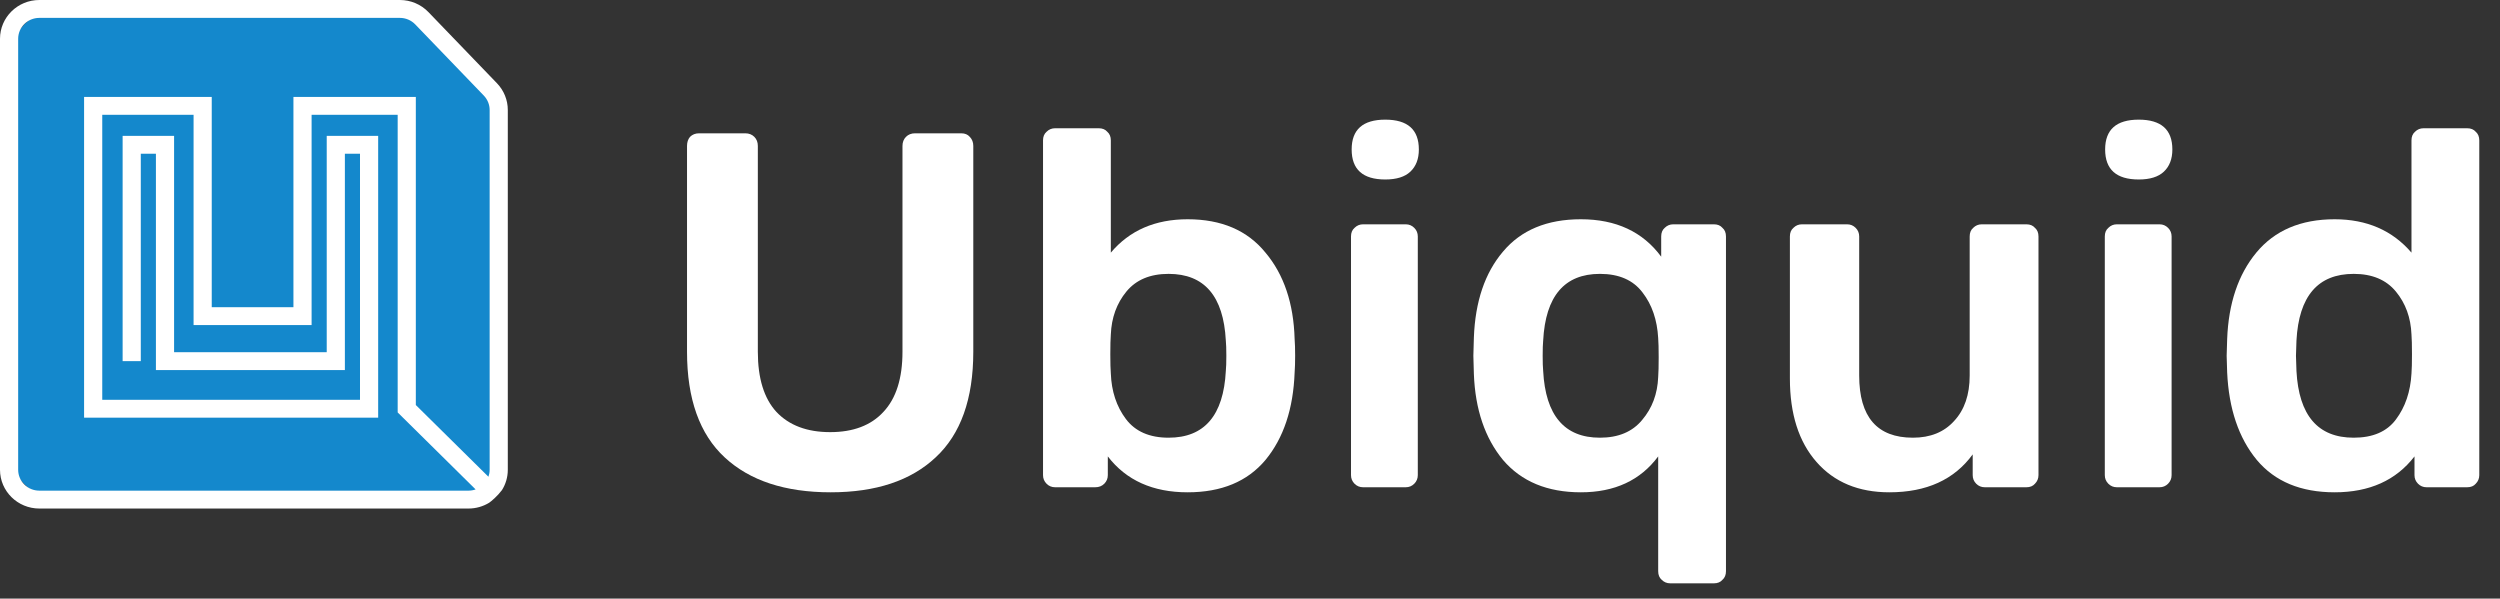
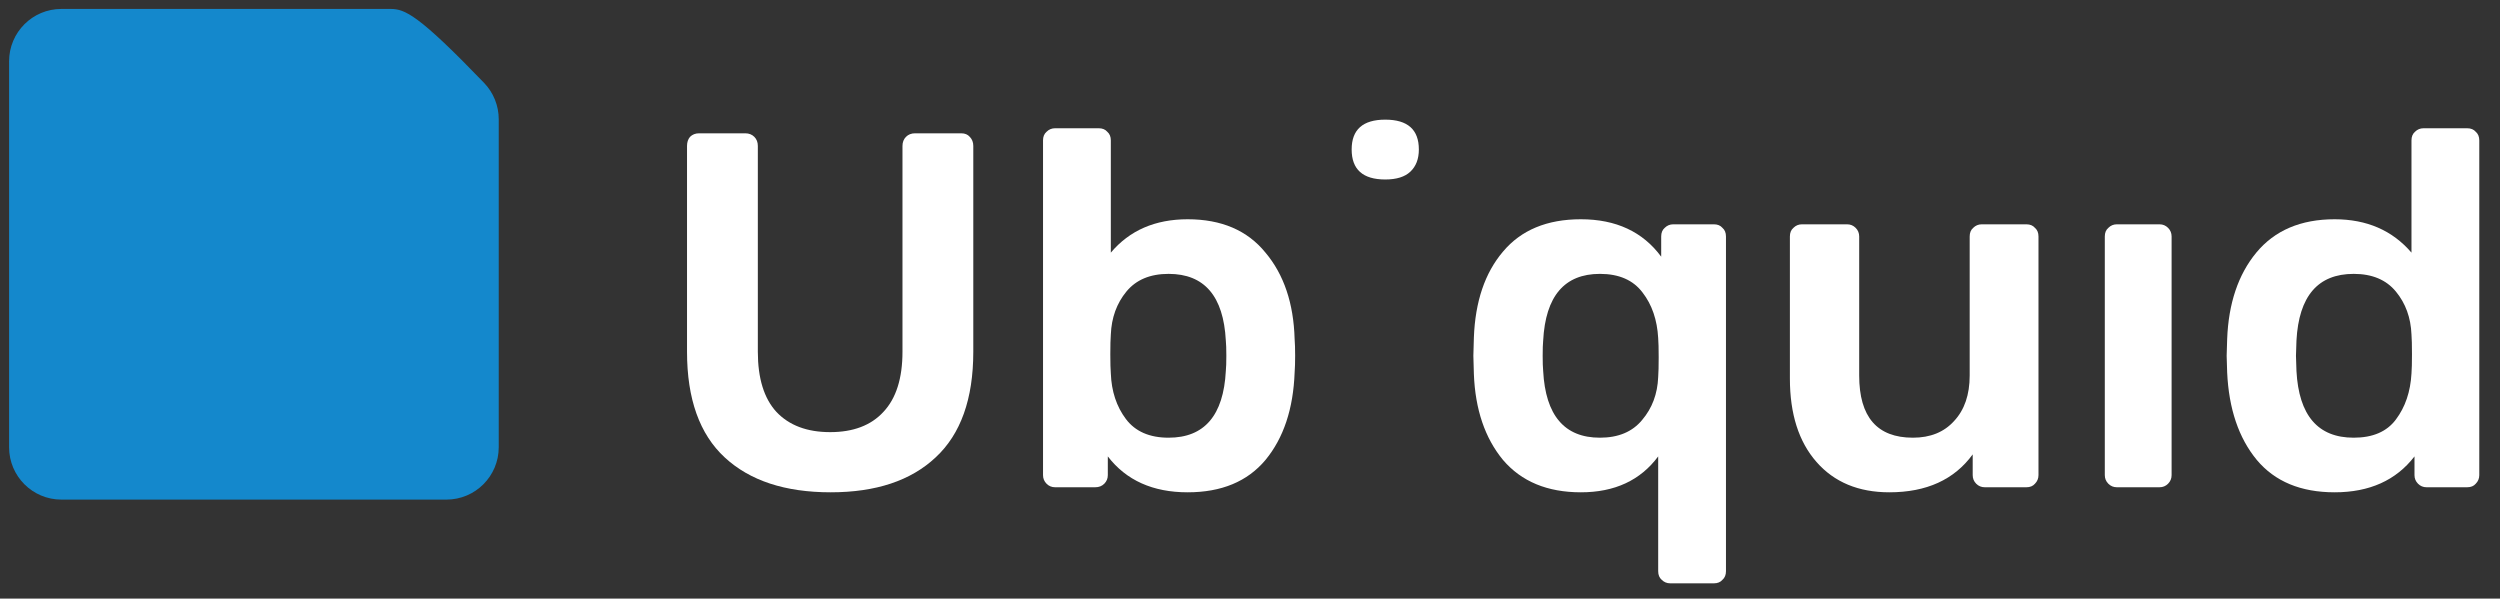
<svg xmlns="http://www.w3.org/2000/svg" width="142" height="34" viewBox="0 0 142 34" fill="none">
  <rect x="0" y="0" width="142" height="34" fill="#333333" stroke="none" />
  <path d="M47.181 27.963C44.595 27.963 42.589 27.302 41.163 25.981C39.736 24.66 39.023 22.659 39.023 19.979V8.29C39.023 8.079 39.08 7.907 39.194 7.773C39.328 7.639 39.499 7.572 39.708 7.572H42.332C42.541 7.572 42.712 7.639 42.846 7.773C42.979 7.907 43.045 8.079 43.045 8.29V19.979C43.045 21.491 43.397 22.631 44.101 23.397C44.823 24.162 45.841 24.545 47.153 24.545C48.465 24.545 49.473 24.162 50.177 23.397C50.899 22.631 51.261 21.491 51.261 19.979V8.29C51.261 8.079 51.327 7.907 51.46 7.773C51.593 7.639 51.764 7.572 51.974 7.572H54.598C54.807 7.572 54.969 7.639 55.083 7.773C55.216 7.907 55.283 8.079 55.283 8.29V19.979C55.283 22.659 54.569 24.66 53.143 25.981C51.736 27.302 49.749 27.963 47.181 27.963Z" fill="white" />
  <path d="M67.459 27.963C65.481 27.963 63.969 27.283 62.924 25.924V26.987C62.924 27.178 62.857 27.341 62.724 27.475C62.591 27.609 62.42 27.676 62.21 27.676H59.928C59.738 27.676 59.577 27.609 59.444 27.475C59.31 27.341 59.244 27.178 59.244 26.987V7.974C59.244 7.763 59.31 7.601 59.444 7.486C59.577 7.352 59.738 7.285 59.928 7.285H62.41C62.619 7.285 62.781 7.352 62.895 7.486C63.028 7.601 63.095 7.763 63.095 7.974V14.35C64.16 13.086 65.614 12.454 67.459 12.454C69.38 12.454 70.854 13.086 71.88 14.35C72.926 15.594 73.478 17.231 73.535 19.261C73.554 19.491 73.564 19.807 73.564 20.209C73.564 20.592 73.554 20.907 73.535 21.156C73.459 23.224 72.907 24.88 71.88 26.125C70.854 27.35 69.38 27.963 67.459 27.963ZM66.375 24.861C68.41 24.861 69.494 23.598 69.627 21.07C69.646 20.879 69.656 20.592 69.656 20.209C69.656 19.826 69.646 19.538 69.627 19.347C69.494 16.82 68.41 15.556 66.375 15.556C65.329 15.556 64.531 15.891 63.979 16.561C63.428 17.231 63.133 18.045 63.095 19.002C63.076 19.232 63.066 19.605 63.066 20.122C63.066 20.62 63.076 20.984 63.095 21.214C63.133 22.229 63.418 23.09 63.95 23.799C64.483 24.507 65.291 24.861 66.375 24.861Z" fill="white" />
-   <path d="M77.422 27.676C77.232 27.676 77.07 27.609 76.937 27.475C76.804 27.341 76.737 27.178 76.737 26.987V13.431C76.737 13.22 76.804 13.057 76.937 12.943C77.07 12.809 77.232 12.741 77.422 12.741H79.846C80.037 12.741 80.198 12.809 80.331 12.943C80.464 13.076 80.531 13.239 80.531 13.431V26.987C80.531 27.178 80.464 27.341 80.331 27.475C80.198 27.609 80.037 27.676 79.846 27.676H77.422Z" fill="white" />
  <path d="M94.869 33.133C94.679 33.133 94.517 33.066 94.384 32.932C94.251 32.817 94.185 32.654 94.185 32.443V25.924C93.177 27.283 91.712 27.963 89.792 27.963C87.89 27.963 86.416 27.35 85.37 26.125C84.343 24.88 83.792 23.253 83.716 21.243L83.687 20.209L83.716 19.175C83.792 17.126 84.343 15.499 85.37 14.292C86.397 13.067 87.871 12.454 89.792 12.454C91.788 12.454 93.31 13.163 94.356 14.579V13.431C94.356 13.22 94.422 13.057 94.555 12.943C94.689 12.809 94.85 12.741 95.04 12.741H97.351C97.56 12.741 97.722 12.809 97.836 12.943C97.969 13.057 98.035 13.22 98.035 13.431V32.443C98.035 32.654 97.969 32.817 97.836 32.932C97.722 33.066 97.56 33.133 97.351 33.133H94.869ZM90.876 24.861C91.922 24.861 92.72 24.526 93.272 23.856C93.842 23.186 94.147 22.372 94.185 21.415C94.204 21.166 94.213 20.793 94.213 20.295C94.213 19.797 94.204 19.433 94.185 19.203C94.127 18.169 93.833 17.308 93.3 16.619C92.768 15.91 91.96 15.556 90.876 15.556C88.86 15.556 87.785 16.82 87.652 19.347C87.633 19.538 87.624 19.826 87.624 20.209C87.624 20.592 87.633 20.879 87.652 21.07C87.785 23.598 88.86 24.861 90.876 24.861Z" fill="white" />
  <path d="M107.314 27.963C105.564 27.963 104.185 27.389 103.177 26.24C102.169 25.091 101.666 23.512 101.666 21.501V13.431C101.666 13.22 101.732 13.057 101.865 12.943C101.998 12.809 102.16 12.741 102.35 12.741H104.917C105.108 12.741 105.269 12.809 105.402 12.943C105.535 13.076 105.602 13.239 105.602 13.431V21.329C105.602 23.684 106.619 24.861 108.654 24.861C109.643 24.861 110.423 24.545 110.993 23.913C111.583 23.282 111.878 22.42 111.878 21.329V13.431C111.878 13.22 111.944 13.057 112.077 12.943C112.21 12.809 112.372 12.741 112.562 12.741H115.101C115.31 12.741 115.472 12.809 115.586 12.943C115.719 13.057 115.786 13.22 115.786 13.431V26.987C115.786 27.178 115.719 27.341 115.586 27.475C115.472 27.609 115.31 27.676 115.101 27.676H112.733C112.543 27.676 112.382 27.609 112.248 27.475C112.115 27.341 112.049 27.178 112.049 26.987V25.809C111.003 27.245 109.424 27.963 107.314 27.963Z" fill="white" />
  <path d="M120.237 27.676C120.047 27.676 119.886 27.609 119.753 27.475C119.619 27.341 119.553 27.178 119.553 26.987V13.431C119.553 13.22 119.619 13.057 119.753 12.943C119.886 12.809 120.047 12.741 120.237 12.741H122.662C122.852 12.741 123.014 12.809 123.147 12.943C123.28 13.076 123.347 13.239 123.347 13.431V26.987C123.347 27.178 123.28 27.341 123.147 27.475C123.014 27.609 122.852 27.676 122.662 27.676H120.237Z" fill="white" />
  <path d="M132.607 27.963C130.687 27.963 129.213 27.35 128.186 26.125C127.159 24.88 126.598 23.224 126.503 21.156L126.474 20.209L126.503 19.261C126.579 17.231 127.131 15.594 128.157 14.35C129.203 13.086 130.687 12.454 132.607 12.454C134.433 12.454 135.888 13.086 136.972 14.35V7.974C136.972 7.763 137.038 7.601 137.171 7.486C137.305 7.352 137.466 7.285 137.656 7.285H140.138C140.347 7.285 140.509 7.352 140.623 7.486C140.756 7.601 140.823 7.763 140.823 7.974V26.987C140.823 27.178 140.756 27.341 140.623 27.475C140.509 27.609 140.347 27.676 140.138 27.676H137.828C137.637 27.676 137.476 27.609 137.343 27.475C137.209 27.341 137.143 27.178 137.143 26.987V25.924C136.097 27.283 134.585 27.963 132.607 27.963ZM133.691 24.861C134.775 24.861 135.574 24.517 136.087 23.827C136.62 23.119 136.915 22.248 136.972 21.214C136.991 20.984 137 20.62 137 20.122C137 19.605 136.991 19.232 136.972 19.002C136.934 18.045 136.639 17.231 136.087 16.561C135.536 15.891 134.737 15.556 133.691 15.556C131.657 15.556 130.573 16.82 130.439 19.347L130.411 20.209L130.439 21.07C130.573 23.598 131.657 24.861 133.691 24.861Z" fill="white" />
  <path d="M78.683 6.796C77.41 6.796 76.774 7.361 76.774 8.49C76.774 9.626 77.41 10.195 78.683 10.195C79.319 10.195 79.794 10.047 80.108 9.751C80.43 9.448 80.591 9.028 80.591 8.49C80.591 7.361 79.955 6.796 78.683 6.796Z" fill="white" />
-   <path d="M121.481 6.796C120.208 6.796 119.572 7.361 119.572 8.49C119.572 9.626 120.208 10.195 121.481 10.195C122.117 10.195 122.592 10.047 122.907 9.751C123.229 9.448 123.39 9.028 123.39 8.49C123.39 7.361 122.753 6.796 121.481 6.796Z" fill="white" />
-   <path d="M22.19 0.508H3.485C1.845 0.508 0.516 1.839 0.516 3.482V25.403C0.516 27.046 1.845 28.377 3.485 28.377H25.358C26.998 28.377 28.328 27.046 28.328 25.403V6.771C28.328 6.001 28.029 5.261 27.495 4.707L24.328 1.417C23.768 0.836 22.996 0.508 22.19 0.508Z" fill="#1488CC" />
-   <path fill-rule="evenodd" clip-rule="evenodd" d="M2.235 0C1.001 0 0 0.986 0 2.202V26.683C0 27.899 1.001 28.885 2.235 28.885H26.608C27.039 28.885 27.441 28.765 27.782 28.557C27.914 28.465 28.245 28.191 28.511 27.838C28.722 27.503 28.843 27.107 28.843 26.683V6.246C28.843 5.682 28.623 5.14 28.23 4.731L24.334 0.686C23.912 0.248 23.326 0 22.713 0H2.235ZM27.812 26.683C27.812 26.822 27.787 26.956 27.743 27.079L23.619 23.006V5.505H16.667V17.449H12.027V5.505H4.776V23.724H21.48V7.717H18.558V20.004H9.888V7.717H6.965V20.513H7.997V8.733H8.856V21.021H19.589V8.733H20.448V22.708H5.808V6.521H10.995V18.465H17.699V6.521H22.588V23.426L27.015 27.799C26.888 27.844 26.751 27.869 26.608 27.869H2.235C1.57 27.869 1.032 27.338 1.032 26.683V2.202C1.032 1.547 1.57 1.016 2.235 1.016H22.713C23.043 1.016 23.359 1.15 23.586 1.386L27.481 5.43C27.693 5.651 27.812 5.943 27.812 6.246V26.683Z" fill="white" />
+   <path d="M22.19 0.508H3.485C1.845 0.508 0.516 1.839 0.516 3.482V25.403C0.516 27.046 1.845 28.377 3.485 28.377H25.358C26.998 28.377 28.328 27.046 28.328 25.403V6.771C28.328 6.001 28.029 5.261 27.495 4.707C23.768 0.836 22.996 0.508 22.19 0.508Z" fill="#1488CC" />
</svg>